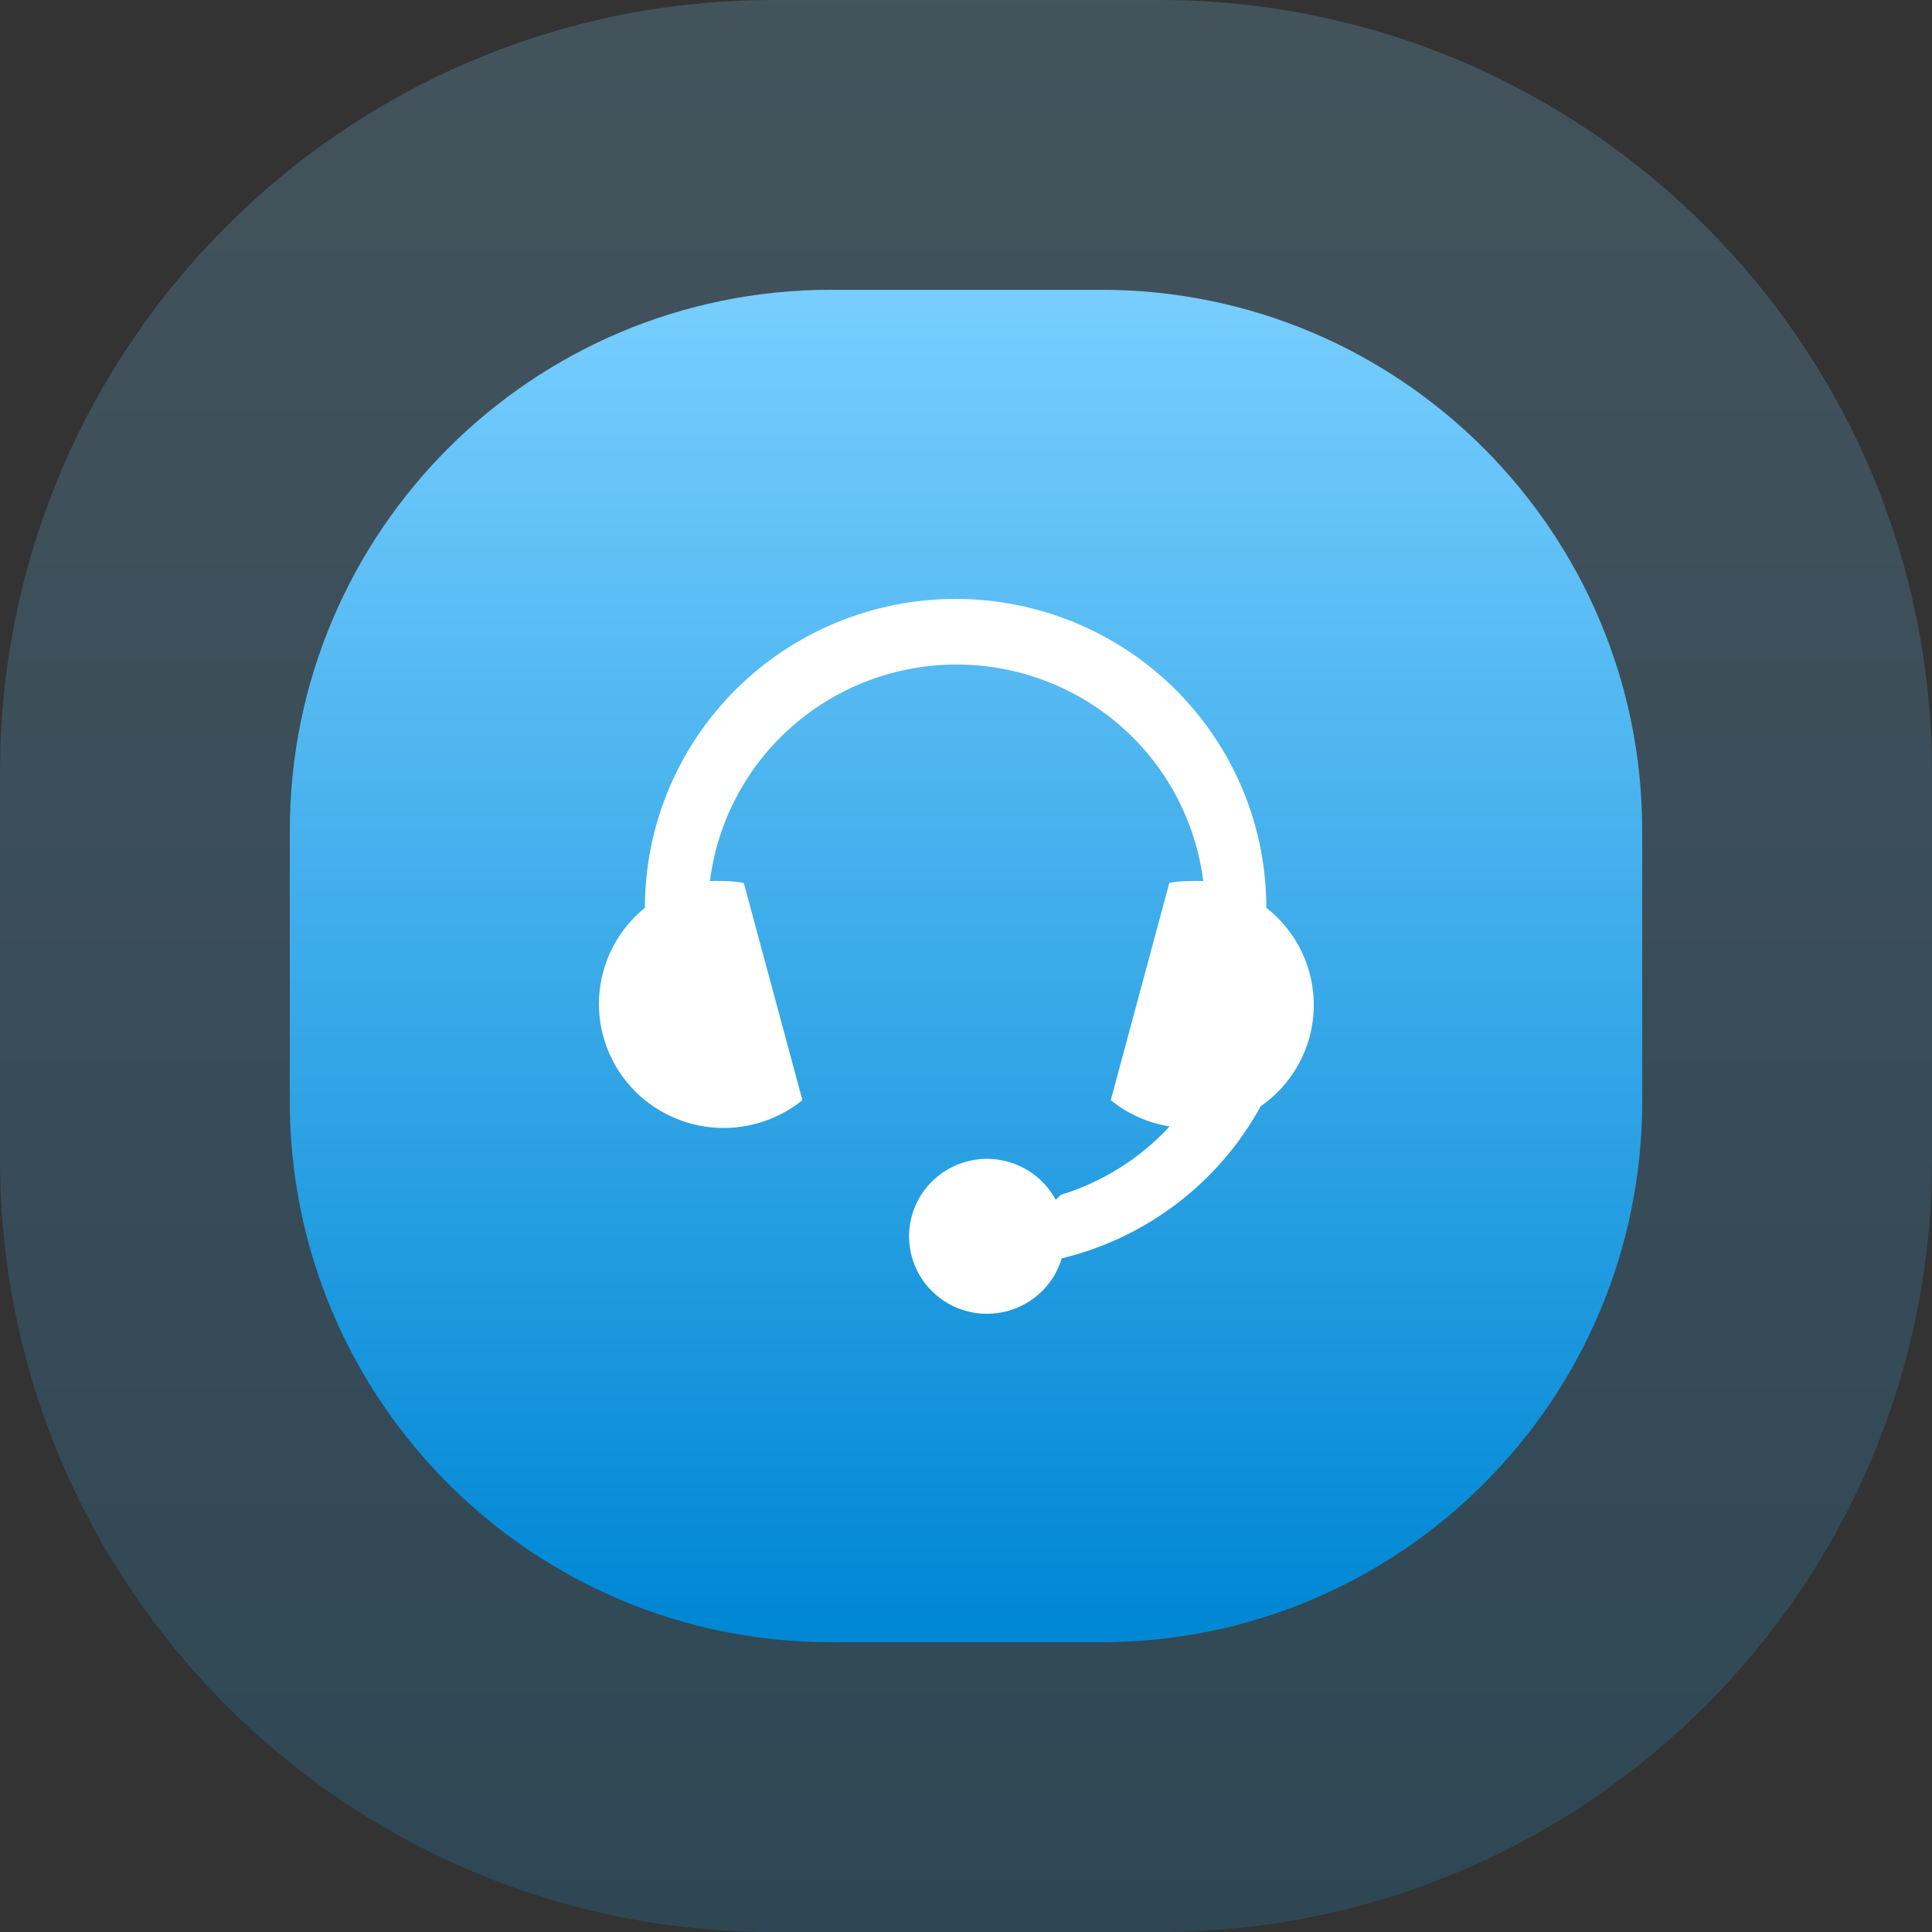
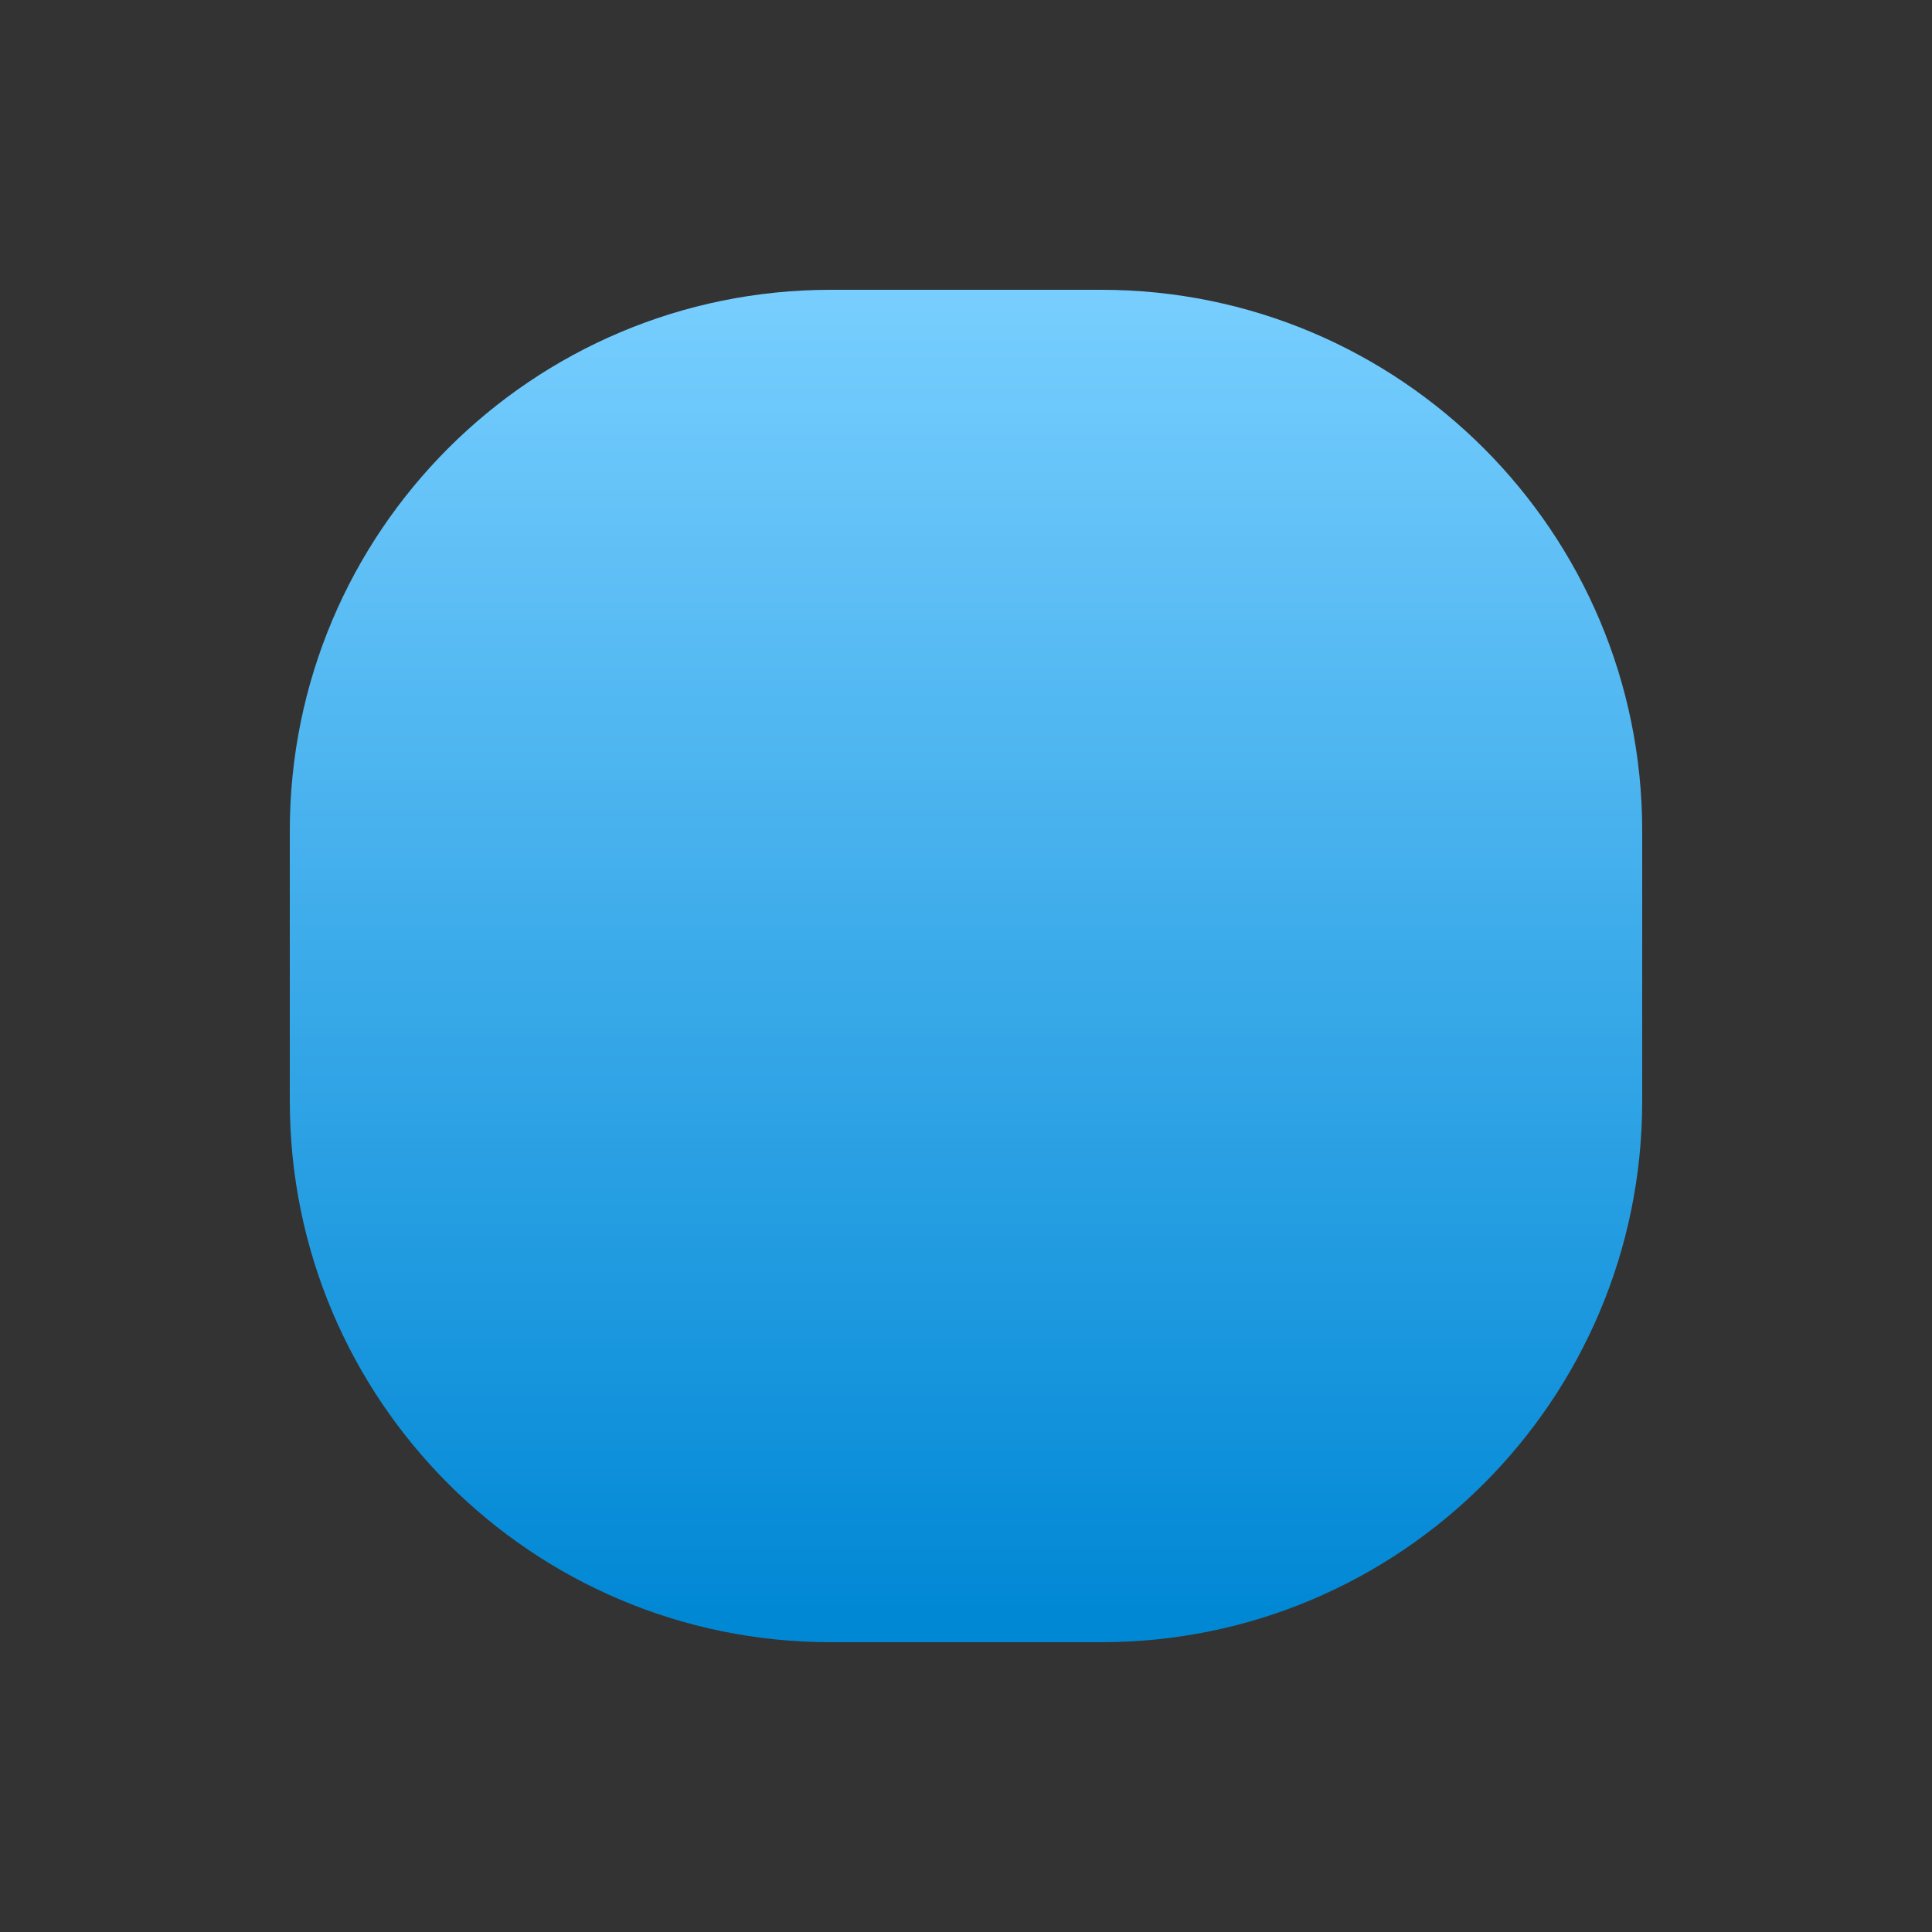
<svg xmlns="http://www.w3.org/2000/svg" fill="none" height="100" viewBox="0 0 100 100" width="100">
  <rect x="0" y="0" width="100" height="100" fill="#333333" stroke="none" />
  <linearGradient id="a" gradientUnits="userSpaceOnUse" x1="50" x2="50" y1="-1.243" y2="97.7">
    <stop offset="0" stop-color="#86d3ff" />
    <stop offset="1" stop-color="#2098dc" />
  </linearGradient>
  <linearGradient id="b" gradientUnits="userSpaceOnUse" x1="50" x2="50" y1="14.13" y2="83.39">
    <stop offset="0" stop-color="#79cfff" />
    <stop offset="1" stop-color="#0188d5" />
  </linearGradient>
-   <path d="m60 0h-20c-22.091 0-40 17.909-40 40v20c0 22.091 17.909 40 40 40h20c22.091 0 40-17.909 40-40v-20c0-22.091-17.909-40-40-40z" fill="url(#a)" opacity=".2" />
  <path d="m57 15h-14c-15.464 0-28 12.536-28 28v14c0 15.464 12.536 28 28 28h14c15.464 0 28-12.536 28-28v-14c0-15.464-12.536-28-28-28z" fill="url(#b)" />
-   <path d="m65.545 46.987c0-4.24-1.694-8.306-4.71-11.304-3.016-2.998-7.107-4.683-11.372-4.683s-8.356 1.684-11.372 4.683c-3.016 2.998-4.71 7.064-4.71 11.304-1.328 1.075-2.172 2.63-2.347 4.323-.175 1.693.335 3.386 1.416 4.707 1.081 1.32 2.645 2.159 4.349 2.333 1.703.174 3.406-.333 4.734-1.407l-3.034-11.242c-.346-.064-.697-.096-1.048-.098-.234-.013-.469-.013-.703 0 .388-3.094 1.899-5.94 4.25-8.004 2.351-2.064 5.379-3.203 8.515-3.203s6.164 1.139 8.515 3.203c2.351 2.064 3.862 4.91 4.25 8.004-.234-.012-.469-.012-.703 0-.351.004-.701.033-1.048.086l-3.034 11.255c.877.713 1.928 1.182 3.046 1.361-1.53 1.657-3.475 2.879-5.636 3.543l-.259.257c-.44-.819-1.152-1.461-2.015-1.817-.863-.355-1.824-.402-2.717-.131s-1.665.841-2.183 1.614c-.517.773-.749 1.701-.655 2.625.094.924.508 1.787 1.171 2.441.663.654 1.534 1.06 2.464 1.147s1.862-.15 2.636-.67c.774-.52 1.343-1.291 1.608-2.181 2.174-.525 4.213-1.497 5.987-2.852 1.774-1.356 3.242-3.065 4.311-5.019.824-.572 1.501-1.328 1.979-2.207.477-.879.741-1.857.769-2.856.029-.999-.178-1.99-.604-2.895-.426-.905-1.059-1.698-1.848-2.316z" fill="#fff" />
</svg>